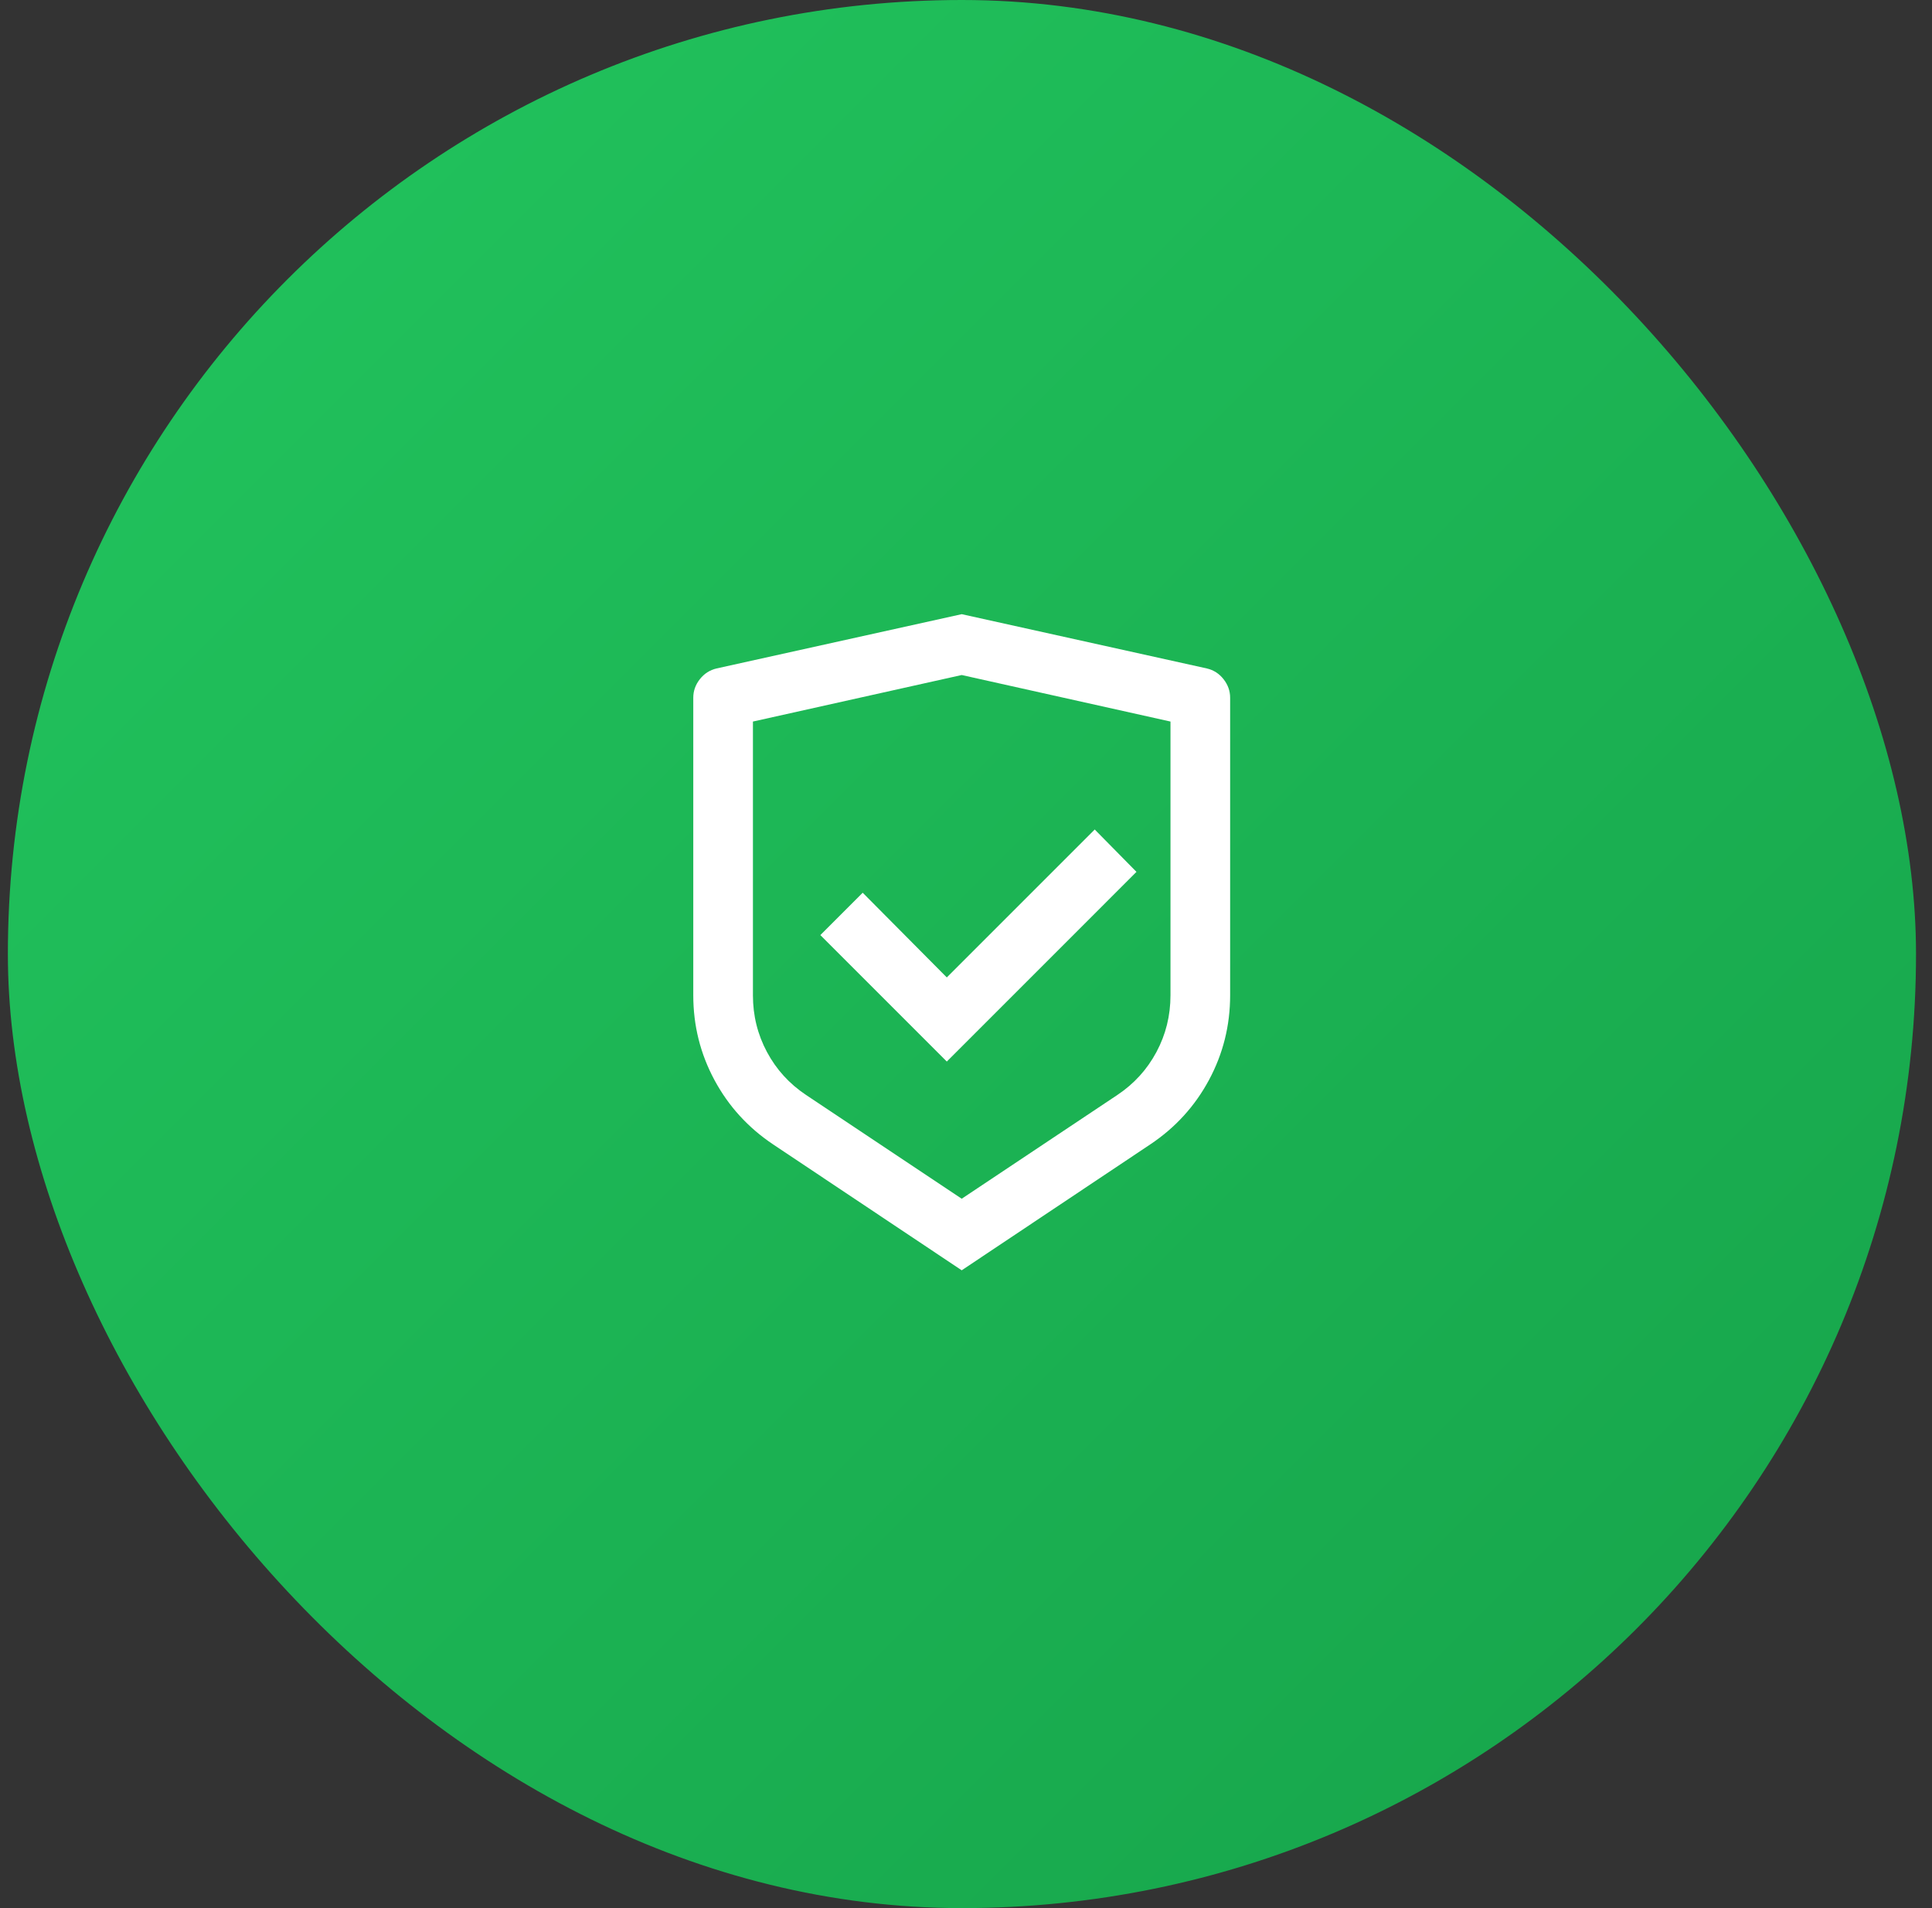
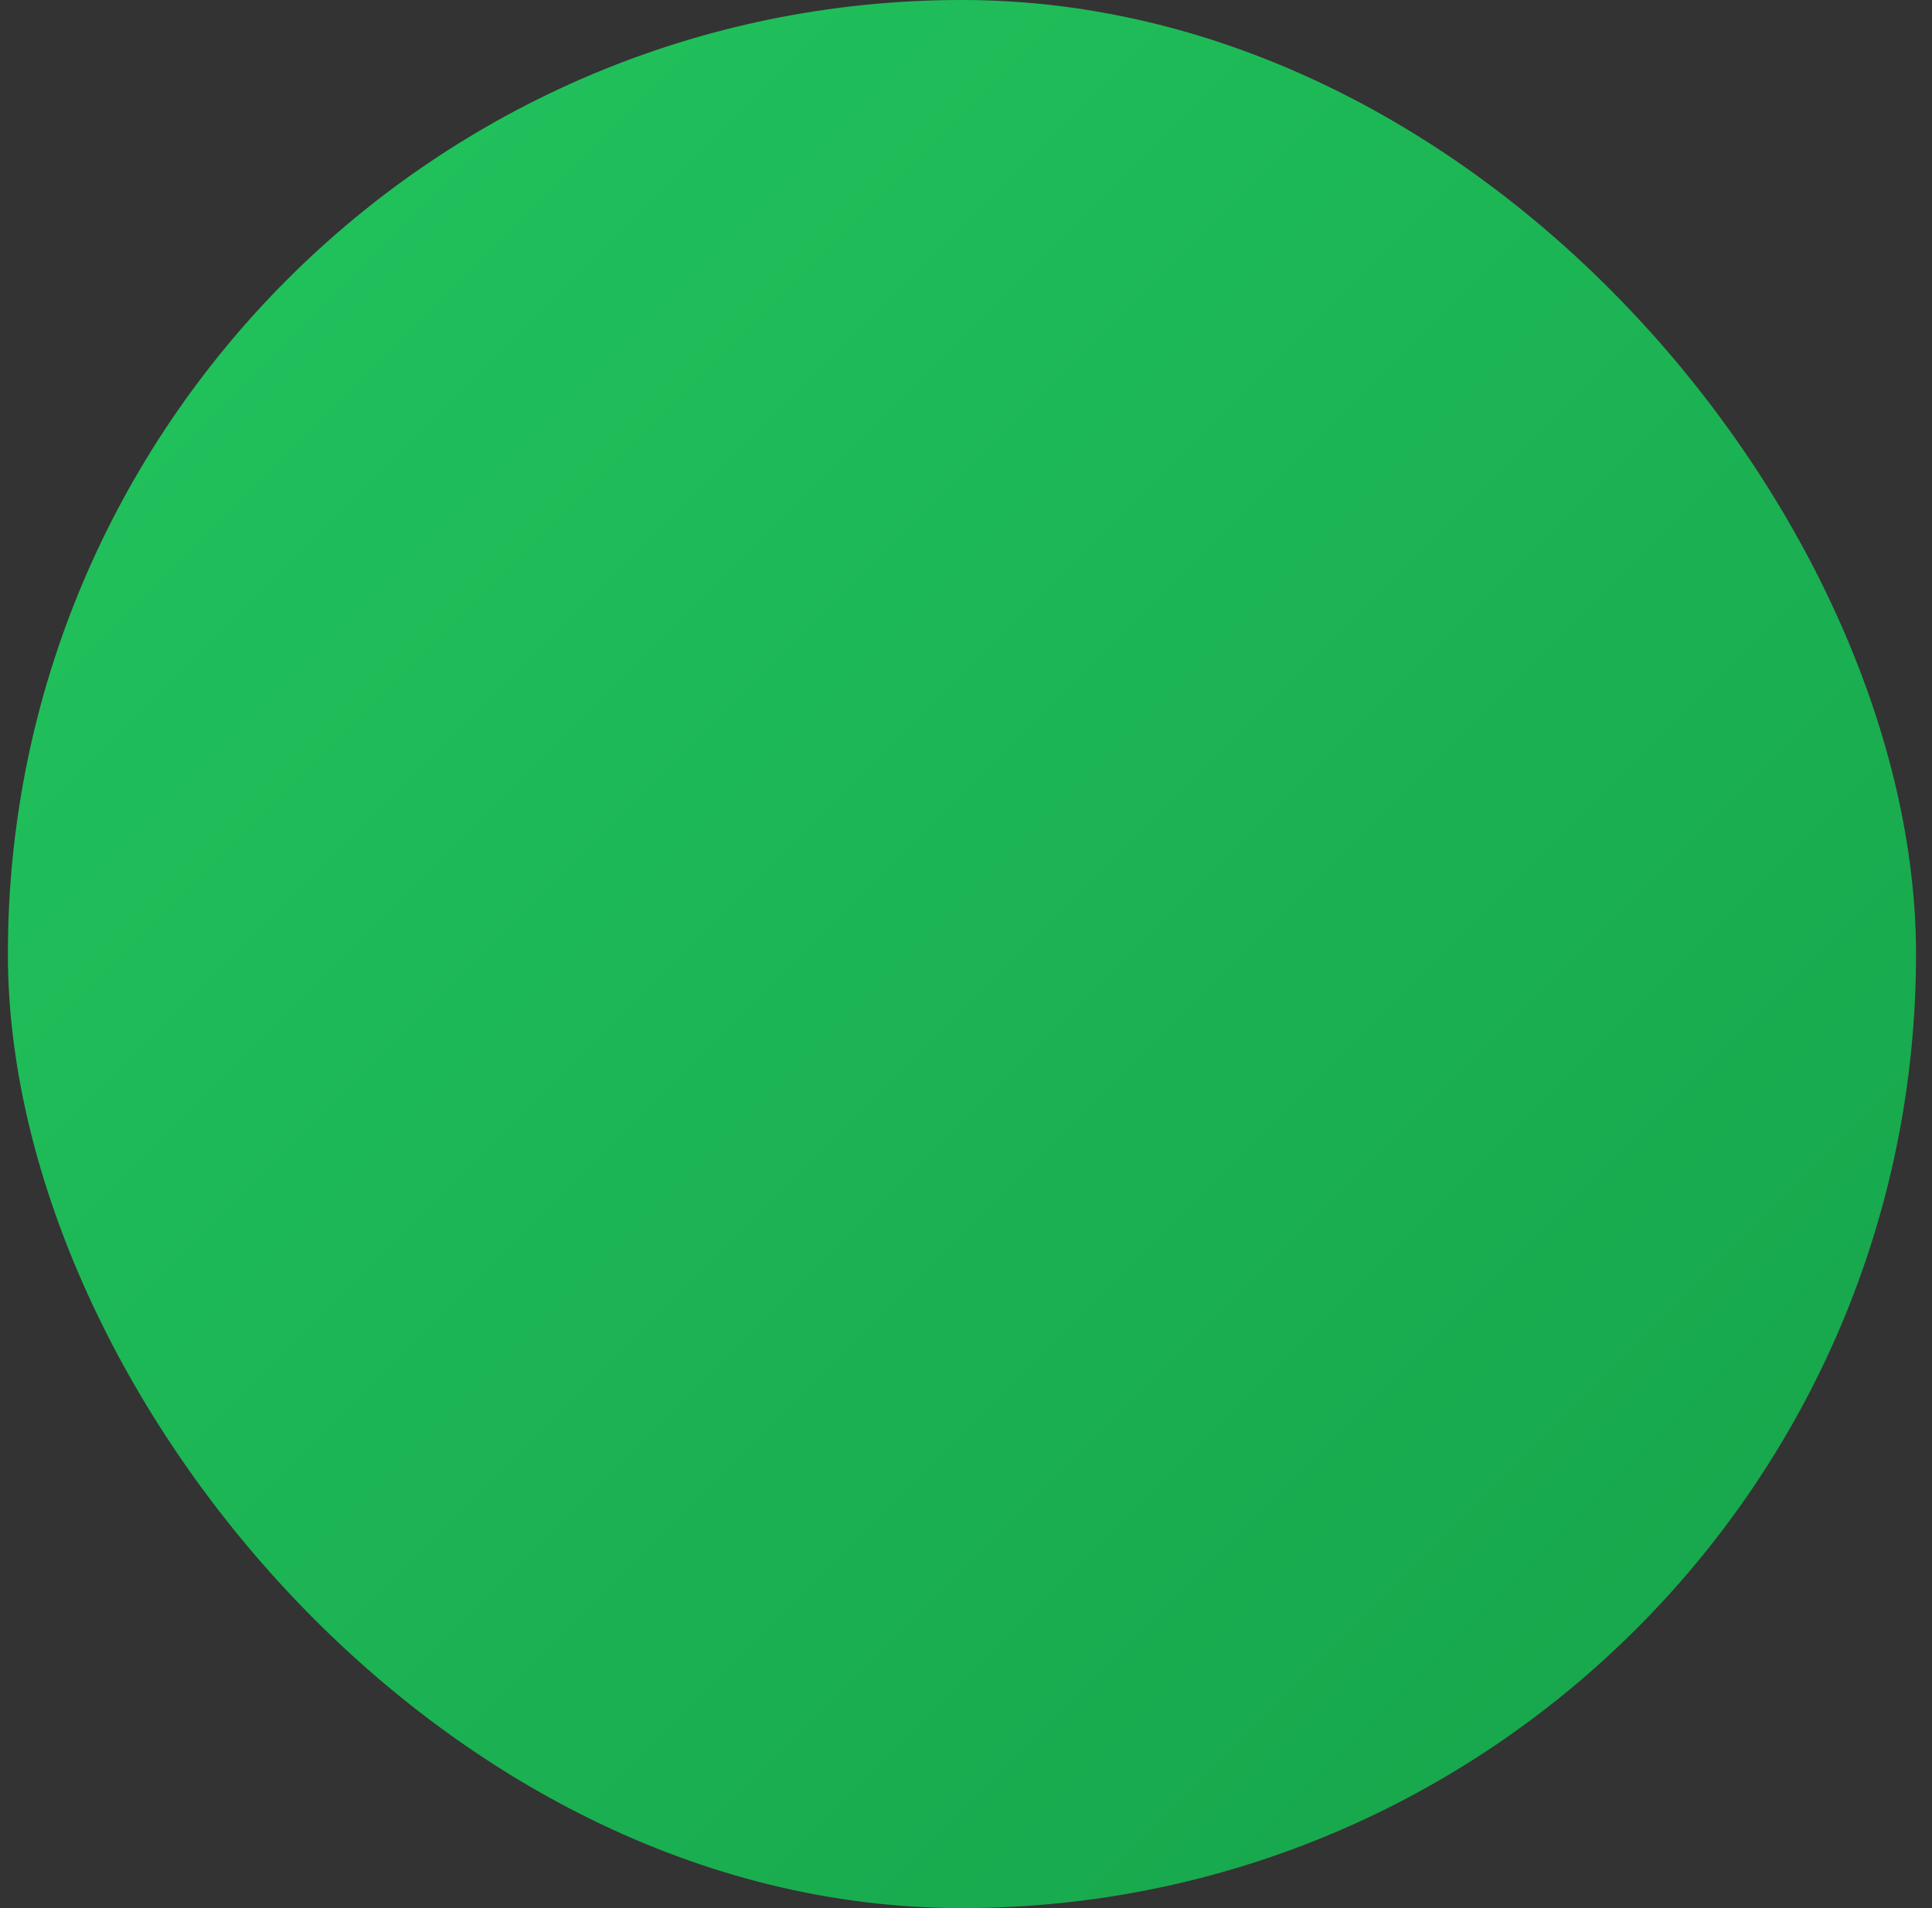
<svg xmlns="http://www.w3.org/2000/svg" width="81" height="80" viewBox="0 0 81 80" fill="none">
  <rect x="0" y="0" width="81" height="80" fill="#333333" stroke="none" />
  <rect x="0.33" width="80" height="80" rx="40" fill="url(#paint0_linear_177_1729)" />
-   <path d="M40.32 25.75L50.598 28.026C50.882 28.093 51.115 28.243 51.298 28.476C51.482 28.71 51.574 28.968 51.574 29.252V41.731C51.574 42.998 51.278 44.181 50.686 45.282C50.094 46.382 49.273 47.282 48.222 47.983L40.32 53.259L32.417 47.983C31.367 47.282 30.546 46.382 29.954 45.282C29.362 44.181 29.066 42.998 29.066 41.731V29.252C29.066 28.968 29.158 28.71 29.341 28.476C29.525 28.243 29.758 28.093 30.042 28.026L40.32 25.75ZM40.32 28.301L31.567 30.252V41.731C31.567 42.581 31.763 43.373 32.155 44.106C32.547 44.84 33.093 45.44 33.793 45.907L40.32 50.258L46.847 45.907C47.547 45.44 48.093 44.84 48.485 44.106C48.877 43.373 49.073 42.581 49.073 41.731V30.252L40.32 28.301ZM45.897 34.778L47.647 36.554L39.695 44.507L34.393 39.205L36.169 37.429L39.695 40.98L45.897 34.778Z" fill="white" />
  <defs>
    <linearGradient id="paint0_linear_177_1729" x1="0.33" y1="0" x2="80.33" y2="80" gradientUnits="userSpaceOnUse">
      <stop stop-color="#22C55E" />
      <stop offset="1" stop-color="#16A34A" />
    </linearGradient>
  </defs>
</svg>